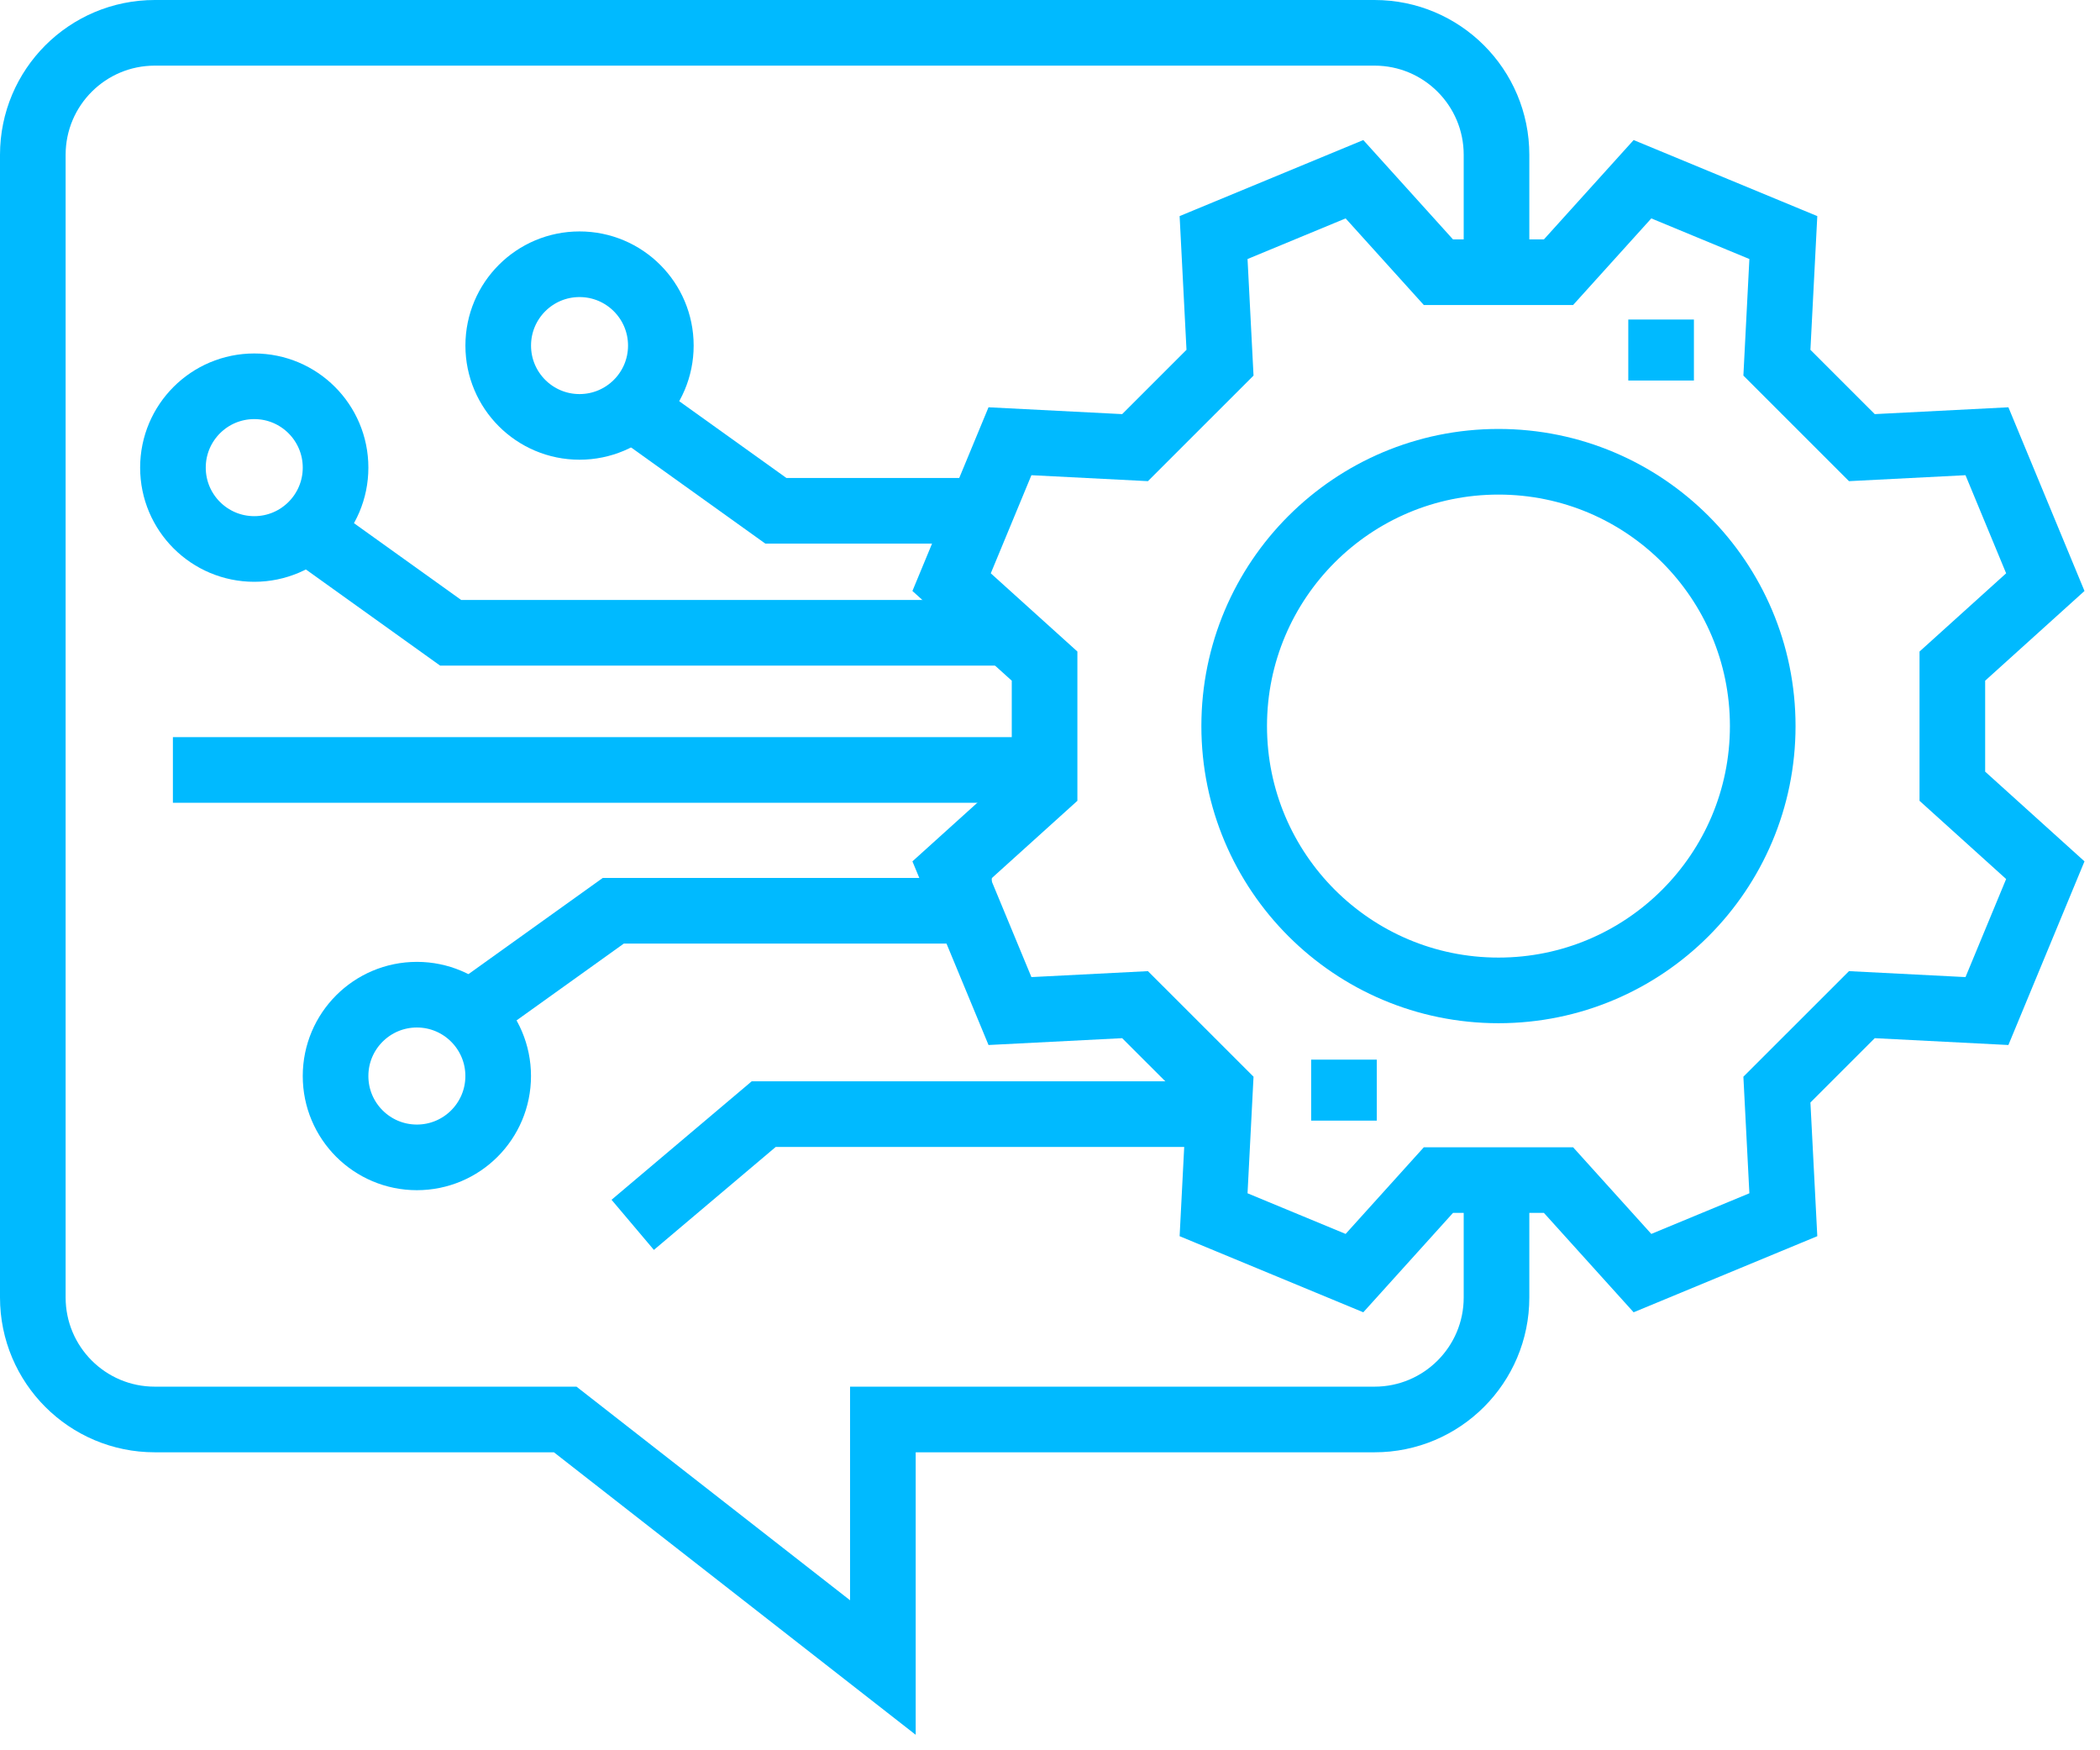
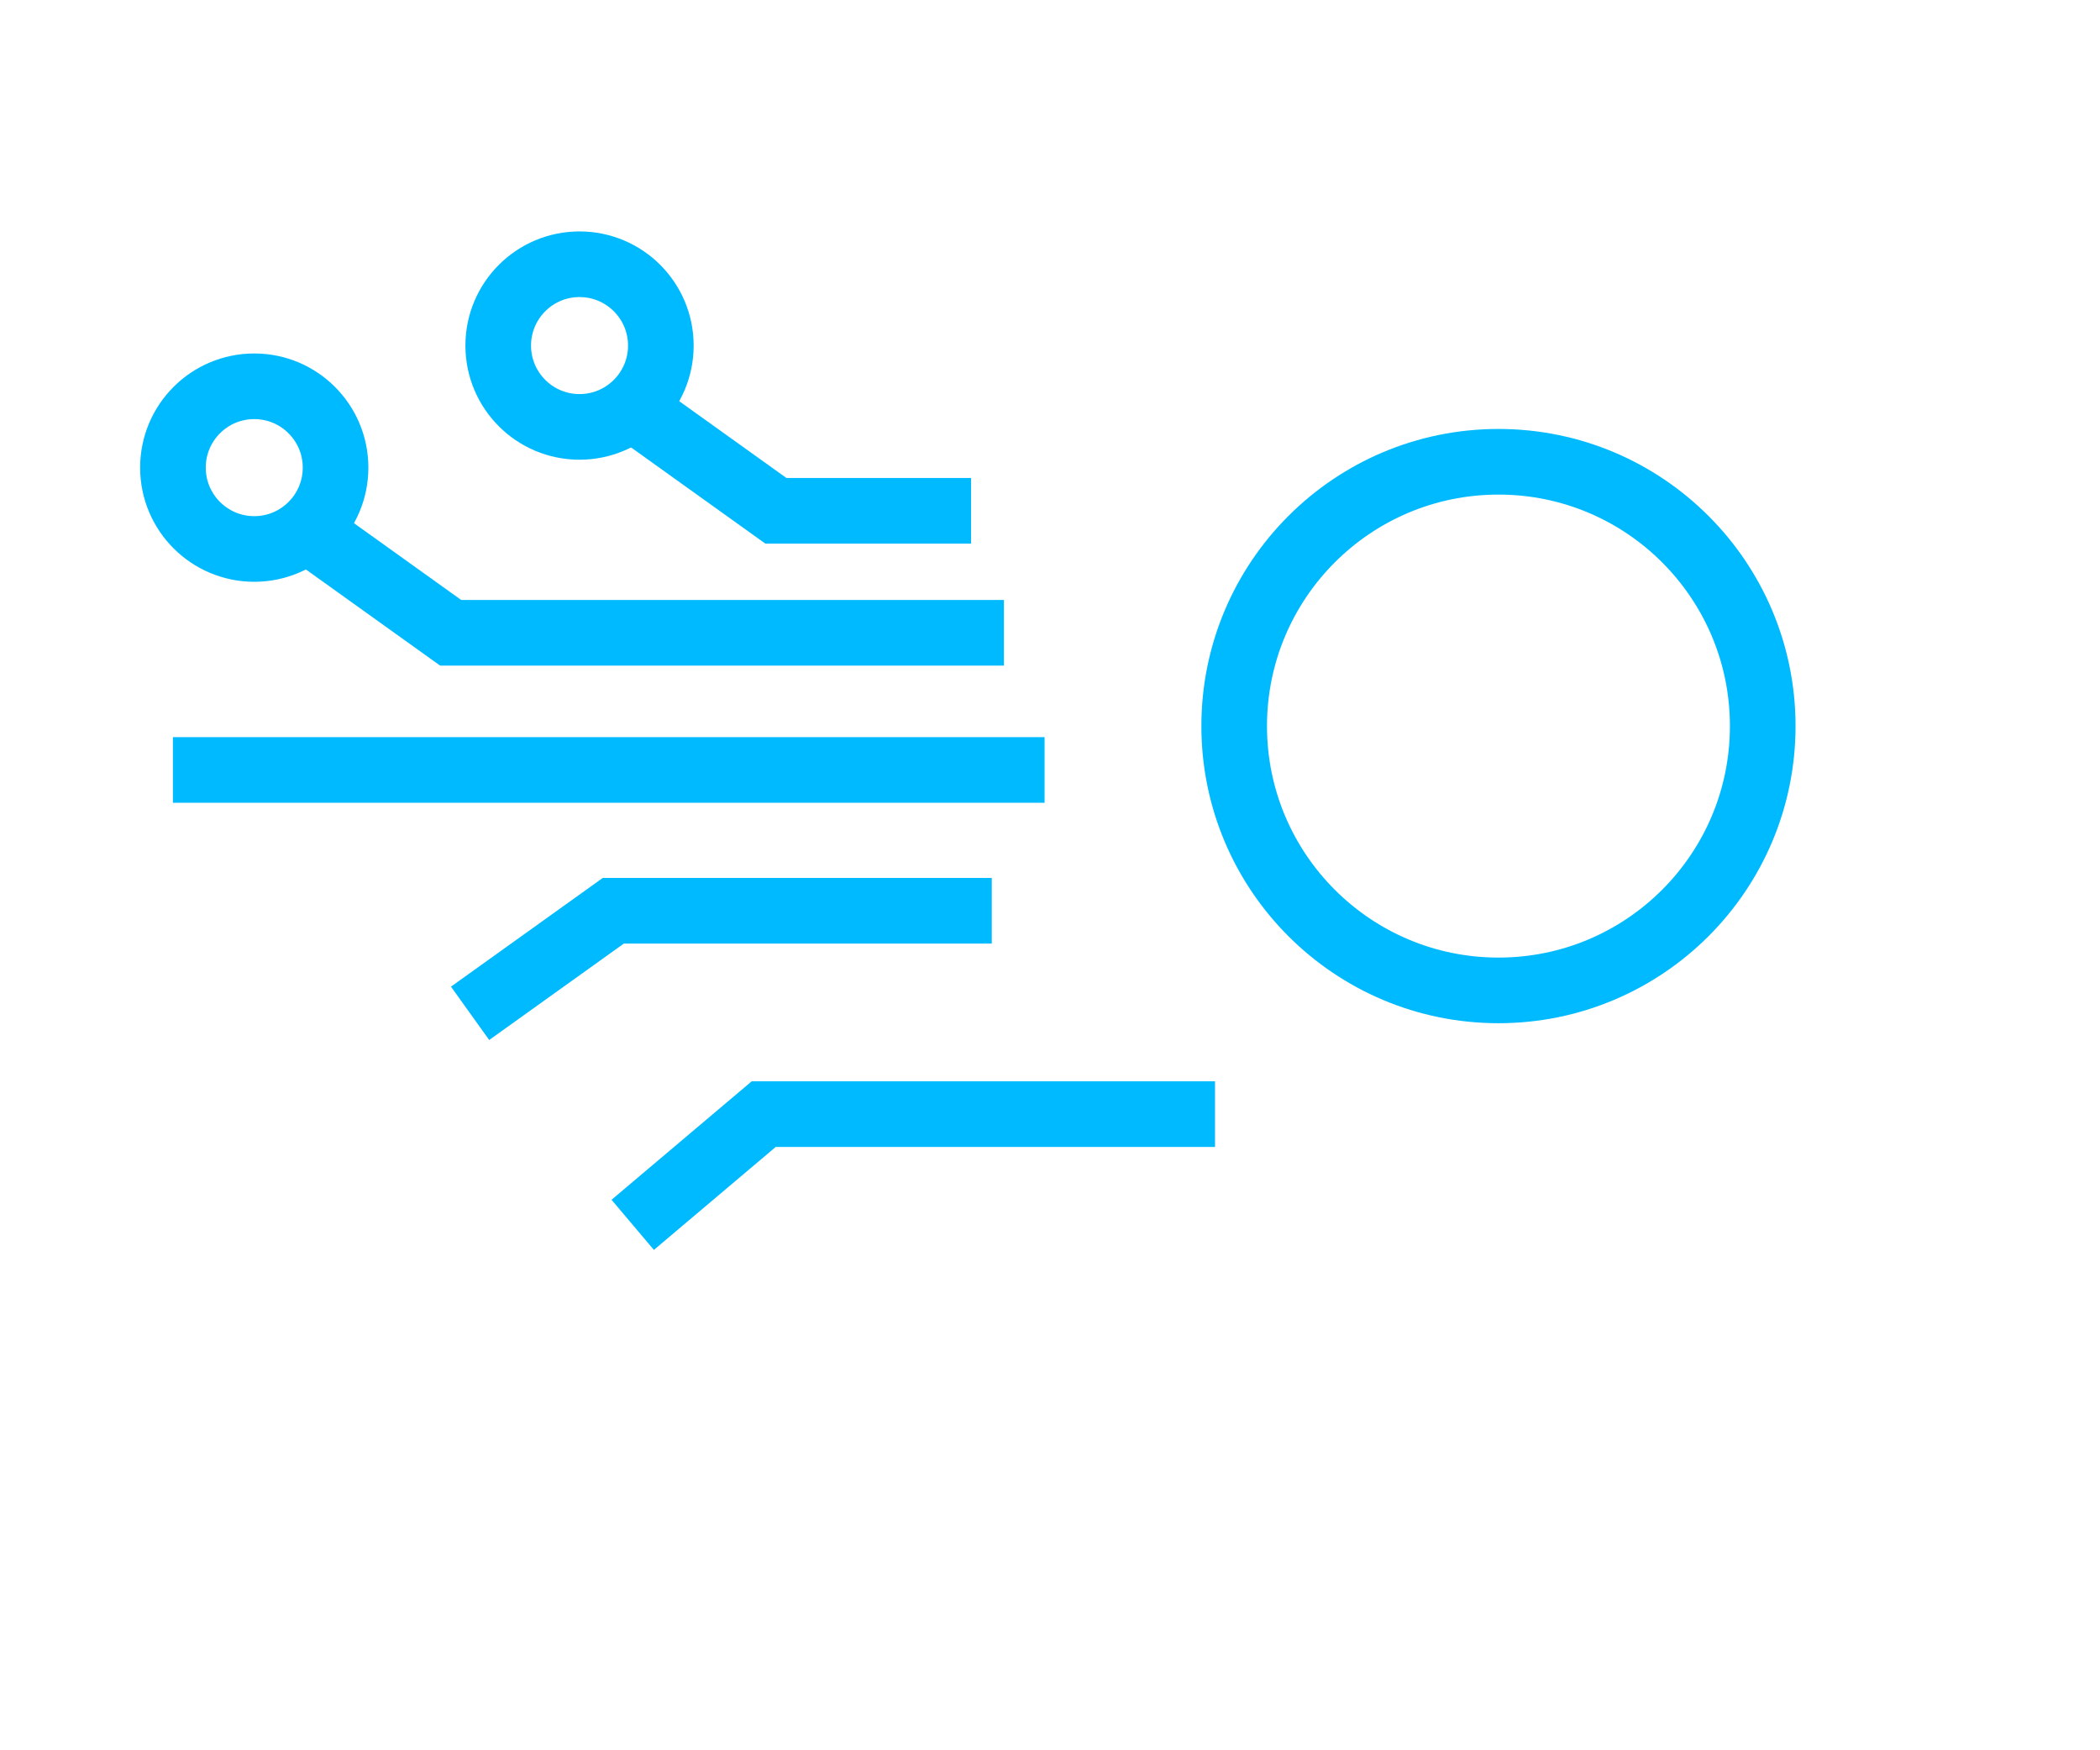
<svg xmlns="http://www.w3.org/2000/svg" width="48" height="40" viewBox="0 0 48 40" fill="none">
-   <path d="M30.719 25.61V24.216M37.968 8.696V7.302M8.367 0.75H31.418C32.958 0.75 34.206 1.998 34.206 3.538V6.221M13.973 0.75H3.538C1.998 0.75 0.75 1.998 0.75 3.538V29.652C0.75 31.192 1.998 32.44 3.538 32.44H12.919L20.18 38.109V32.44H28.241M34.206 26.969V29.652C34.206 31.192 32.958 32.44 31.418 32.44H26.635" stroke="#00BAFF" stroke-width="1.5" stroke-miterlimit="10" />
-   <path d="M35.623 6.221L37.542 4.096L40.762 5.429L40.615 8.289L42.557 10.23L45.416 10.084L46.75 13.304L44.625 15.223V17.968L46.75 19.887L45.416 23.106L42.557 22.96L40.615 24.901L40.762 27.761L37.542 29.095L35.623 26.969H32.878L30.959 29.095L27.739 27.761L27.886 24.901L25.944 22.96L23.085 23.106L21.751 19.887L23.876 17.968V15.223L21.751 13.304L23.085 10.084L25.944 10.23L27.886 8.289L27.739 5.429L30.959 4.096L32.878 6.221H35.623Z" stroke="#00BAFF" stroke-width="1.5" stroke-miterlimit="10" />
  <path d="M34.251 22.634C37.587 22.634 40.291 19.93 40.291 16.593C40.291 13.257 37.587 10.553 34.251 10.553C30.915 10.553 28.21 13.257 28.21 16.593C28.21 19.93 30.915 22.634 34.251 22.634Z" stroke="#00BAFF" stroke-width="1.5" stroke-miterlimit="10" />
  <path d="M22.947 14.461H10.3L7.027 12.117" stroke="#00BAFF" stroke-width="1.5" stroke-miterlimit="10" />
  <path d="M5.812 12.546C6.838 12.546 7.67 11.713 7.67 10.687C7.67 9.66 6.838 8.828 5.812 8.828C4.785 8.828 3.953 9.66 3.953 10.687C3.953 11.713 4.785 12.546 5.812 12.546Z" stroke="#00BAFF" stroke-width="1.5" stroke-miterlimit="10" />
  <path d="M22.196 11.674H17.735L14.462 9.33" stroke="#00BAFF" stroke-width="1.5" stroke-miterlimit="10" />
  <path d="M13.246 9.756C14.273 9.756 15.105 8.924 15.105 7.898C15.105 6.871 14.273 6.039 13.246 6.039C12.22 6.039 11.388 6.871 11.388 7.898C11.388 8.924 12.22 9.756 13.246 9.756Z" stroke="#00BAFF" stroke-width="1.5" stroke-miterlimit="10" />
  <path d="M22.669 20.814H14.018L10.745 23.158" stroke="#00BAFF" stroke-width="1.5" stroke-miterlimit="10" />
-   <path d="M9.529 26.45C10.555 26.45 11.387 25.618 11.387 24.591C11.387 23.565 10.555 22.732 9.529 22.732C8.502 22.732 7.67 23.565 7.67 24.591C7.67 25.618 8.502 26.45 9.529 26.45Z" stroke="#00BAFF" stroke-width="1.5" stroke-miterlimit="10" />
  <path d="M27.772 25.462H17.456L14.462 27.992M14.031 17.596H3.952M23.876 17.596H12.425" stroke="#00BAFF" stroke-width="1.5" stroke-miterlimit="10" />
</svg>